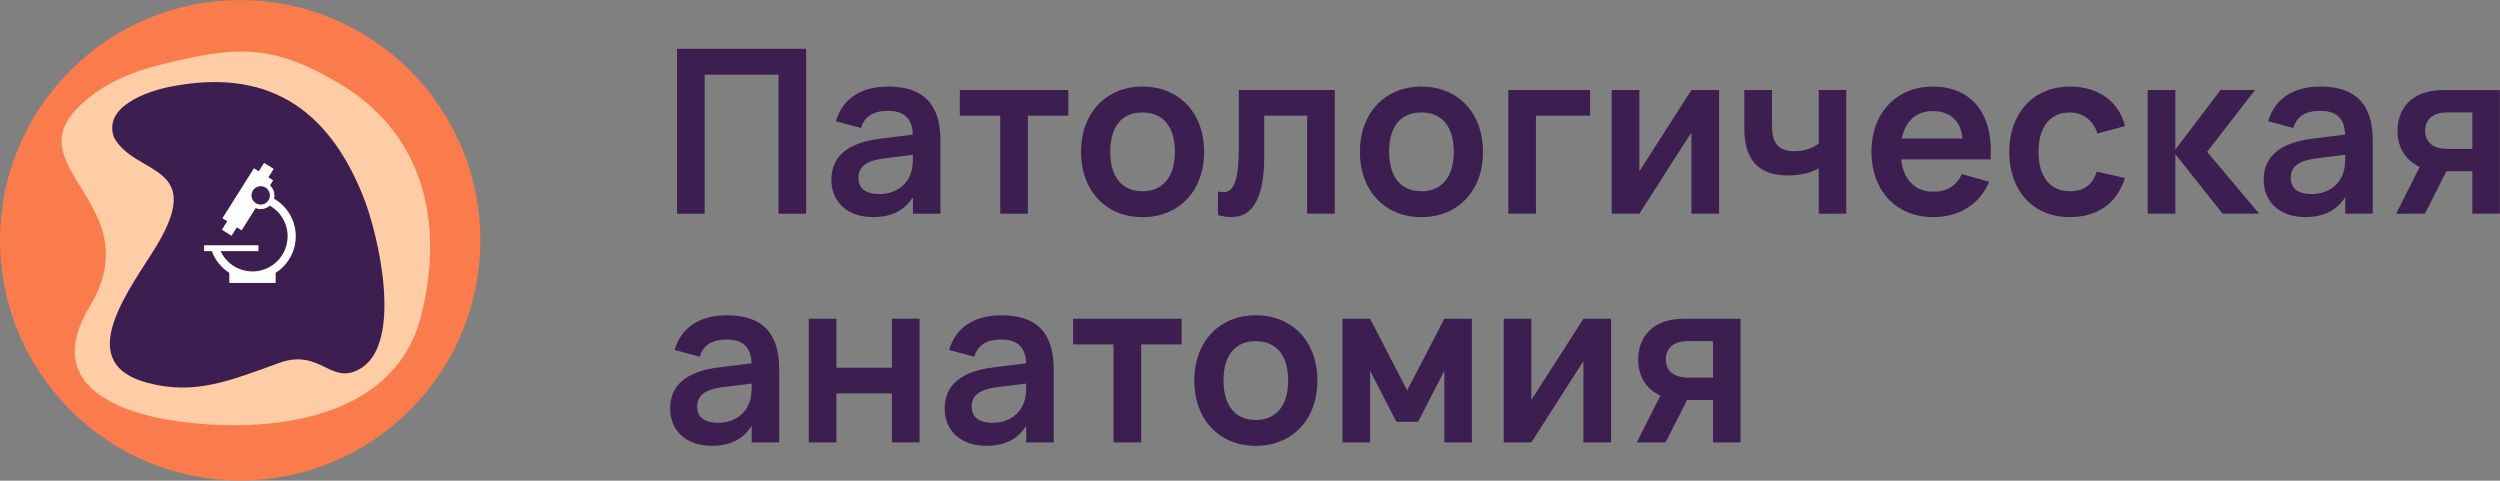
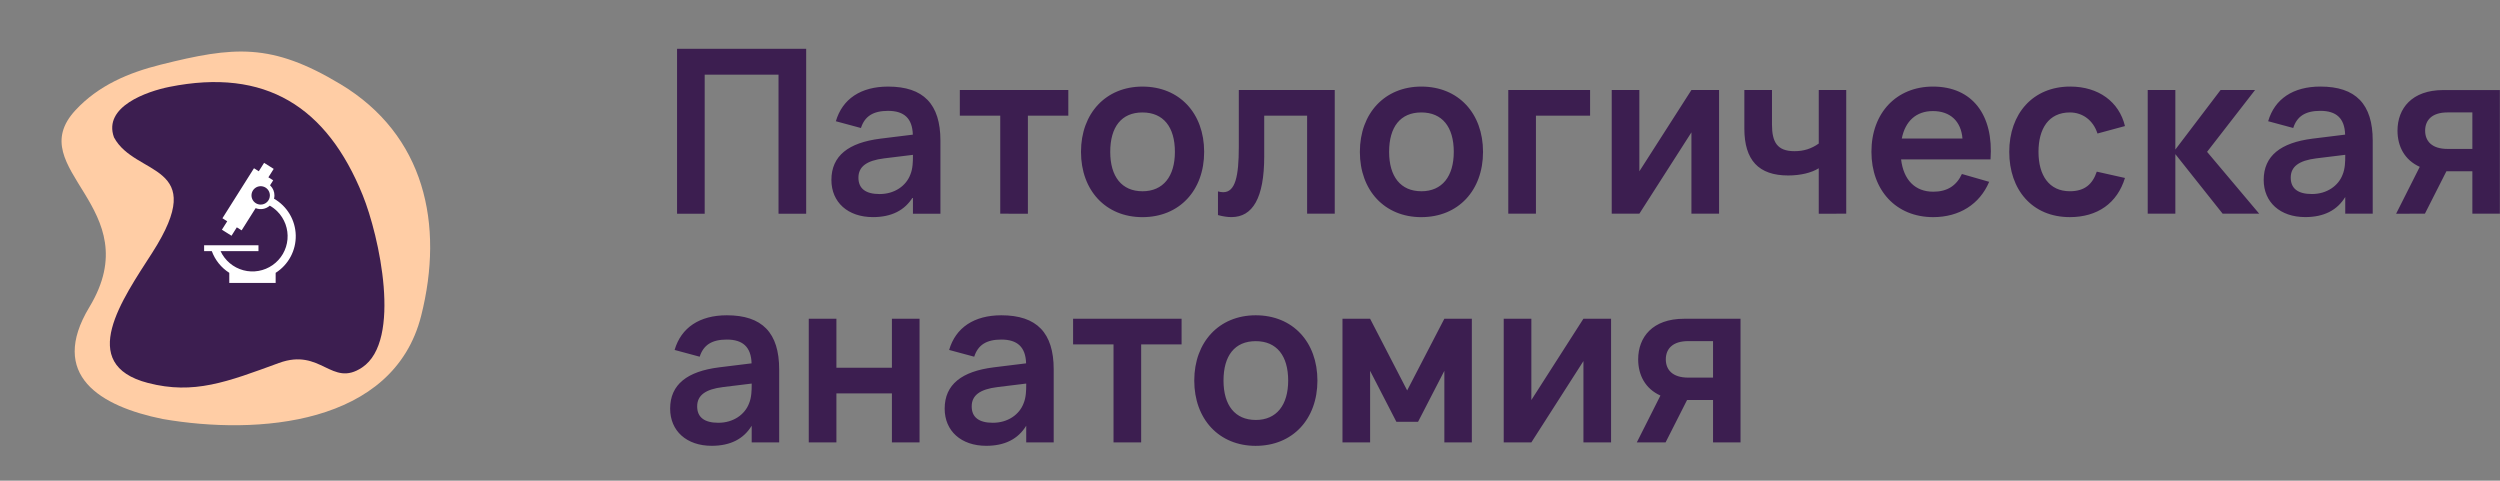
<svg xmlns="http://www.w3.org/2000/svg" width="6179" height="1188" viewBox="0 0 6179 1188" fill="none">
  <rect x="0" y="0" width="6179" height="1188" fill="#808080" stroke="none" />
  <path d="M1741.72 528.21V184.57H1924.21V528.21H1992.52V120.59H1673.41V528.21H1741.72ZM2195 214.01C2127.92 214.01 2082.06 244.29 2065.92 299.68L2127.92 316.38C2137.26 287.23 2158.21 274.01 2195 274.01C2234.35 274.01 2255 292.32 2256.15 332.8L2175.76 342.71C2097.35 352.62 2054.89 384.89 2054.89 444.8C2054.89 500 2095.65 536.61 2157.64 536.61C2203.5 536.61 2236.34 519.91 2256.43 486.98V528.21H2324.37V347.61C2324.37 257.32 2282.47 214.01 2195 214.01V214.01ZM2256.43 382.72V385.54C2256.43 399.13 2256.15 416.97 2249.92 431.69C2239.73 458.95 2211.42 479.62 2174.06 479.62C2139.52 479.62 2121.69 466.03 2121.69 439.14C2121.69 411.96 2141.78 396.77 2185.38 391.4L2256.38 382.72H2256.43ZM2540.53 528.21V285.86H2640.46V222.46H2372.3V285.86H2472.22V528.17L2540.53 528.21ZM2823.7 536.7C2914.94 536.7 2976.18 470.75 2976.18 375.36C2976.18 279.97 2915.23 214.01 2823.7 214.01C2733.31 214.01 2671.78 280.01 2671.78 375.36C2671.78 470.47 2732.74 536.7 2823.7 536.7V536.7ZM2823.7 472.7C2772.56 472.7 2744.06 436.47 2744.06 375.33C2744.06 313.9 2771.71 277.95 2823.7 277.95C2875.41 277.95 2903.9 313.9 2903.9 375.33C2903.9 435.93 2875.08 472.73 2823.7 472.73V472.7ZM3010.24 531.58C3022.41 534.88 3033.45 536.58 3043.64 536.58C3095.72 536.58 3124.64 490.06 3124.64 386.58V285.86H3230.64V528.17H3298.96V222.5H3061.84V362.86C3061.84 436.27 3053.06 475.05 3023.34 475.05C3018.93 475.013 3014.55 474.339 3010.34 473.05V531.55L3010.24 531.58ZM3512.97 536.67C3604.21 536.67 3665.45 470.72 3665.45 375.33C3665.45 279.94 3604.45 213.98 3512.97 213.98C3422.58 213.98 3361.05 279.98 3361.05 375.33C3361.08 470.47 3422.01 536.7 3512.97 536.7V536.67ZM3512.97 472.67C3461.83 472.67 3433.33 436.44 3433.33 375.3C3433.33 313.87 3460.98 277.92 3512.97 277.92C3564.68 277.92 3593.17 313.87 3593.17 375.3C3593.17 435.93 3564.39 472.73 3512.97 472.73V472.67ZM3796.23 528.15V285.86H3930.08V222.46H3727.87V528.17L3796.23 528.15ZM4180.54 222.44L4051.84 423.44V222.44H3983.52V528.15H4051.84L4180.54 327.15V528.15H4248.85V222.5L4180.54 222.44ZM4563.15 528.15V222.5H4495.22V354.78C4477.38 367.43 4458.42 373.66 4435.22 373.66C4392.38 373.66 4379.64 351.1 4379.64 307.89V222.5H4311.33V317.7C4311.33 395.7 4346.52 433.7 4419.65 433.7C4449.65 433.7 4477.11 427.19 4495.23 415.86V528.24L4563.15 528.15ZM4778 473.8C4733.28 473.8 4704.69 444.55 4698.75 393.98H4919.82C4927.75 284.05 4874.82 213.98 4777.44 213.98C4687.7 213.98 4625.44 278.7 4625.44 375.04C4625.44 470.72 4686.58 536.67 4778.02 536.67C4842.55 536.67 4892.94 504.97 4916.43 449.39L4849.06 430.05C4835.48 459.11 4812.83 473.83 4778.01 473.83L4778 473.8ZM4700.44 342.46C4708.94 299.34 4736.11 274.52 4777.44 274.52C4820.18 274.52 4847.07 299.62 4850.44 342.46H4700.44ZM5115.89 536.64C5184.11 536.64 5233.08 502.11 5252.05 439.83L5182.41 424.26C5171.94 455.4 5152.41 472.67 5115.89 472.67C5064.66 472.67 5038.33 433.61 5038.33 375.29C5038.33 318.4 5063.24 277.92 5115.89 277.92C5147.31 277.92 5173.64 297.17 5184.11 330L5252.05 311.6C5237.61 251.31 5186.38 213.95 5116.74 213.95C5024.46 213.95 4966.06 281.03 4966.06 375.29C4966.06 468.42 5022.2 536.64 5115.89 536.64V536.64ZM5308.29 528.15H5376.6V380.95L5493.51 528.15H5583.81L5455.01 375.29L5573.61 222.44H5488.41L5376.6 369.63V222.5H5308.28V528.21L5308.29 528.15ZM5735.06 213.95C5667.97 213.95 5622.12 244.23 5605.98 299.62L5667.98 316.32C5677.32 287.17 5698.26 273.95 5735.06 273.95C5774.41 273.95 5795.06 292.26 5796.21 332.74L5715.81 342.65C5637.4 352.56 5594.94 384.82 5594.94 444.74C5594.94 499.94 5635.7 536.55 5697.7 536.55C5743.55 536.55 5776.39 519.85 5796.49 486.92V528.15H5864.42V347.55C5864.42 257.26 5822.53 213.95 5735.06 213.95V213.95ZM5796.49 382.66V385.48C5796.49 399.07 5796.2 416.91 5789.97 431.62C5779.78 458.89 5751.48 479.56 5714.11 479.56C5679.58 479.56 5661.75 465.97 5661.75 439.08C5661.75 411.9 5681.84 396.71 5725.44 391.34L5796.44 382.65L5796.49 382.66ZM5993.41 528.15L6046.53 423.32H6110.69V528.15H6178.63V222.59H6038.89C5961.23 222.59 5925.66 267.97 5925.66 322.99C5925.66 361.58 5943.12 395.55 5980.66 412.34L5922.25 528.21L5993.41 528.15ZM6110.69 277.86V368.07H6049.36C6010.11 368.07 5993.97 348.35 5993.97 322.97C5993.97 297.59 6010.11 277.86 6049.36 277.86H6110.69ZM1796.44 779.25C1729.36 779.25 1683.5 809.54 1667.36 864.93L1729.36 881.63C1738.7 852.47 1759.65 839.26 1796.44 839.26C1835.79 839.26 1856.44 857.57 1857.59 898.05L1777.2 907.96C1698.79 917.86 1656.33 950.13 1656.33 1010.05C1656.33 1065.25 1697.09 1101.86 1759.08 1101.86C1804.94 1101.86 1837.78 1085.16 1857.87 1052.23V1093.46H1925.81V912.86C1925.81 822.56 1883.91 779.25 1796.44 779.25V779.25ZM1857.87 947.96V950.86C1857.87 964.45 1857.59 982.28 1851.36 997C1841.17 1024.27 1812.86 1044.93 1775.5 1044.93C1740.96 1044.93 1723.13 1031.35 1723.13 1004.46C1723.13 977.279 1743.22 962.09 1786.82 956.71L1857.82 948.03L1857.87 947.96ZM2067.25 1093.46V972.33H2204.44V1093.48H2272.76V787.77H2204.44V908.92H2067.25V787.77H1998.93V1093.48L2067.25 1093.46ZM2474.96 779.25C2407.87 779.25 2362.02 809.54 2345.88 864.93L2407.88 881.63C2417.22 852.47 2438.17 839.26 2474.96 839.26C2514.31 839.26 2534.96 857.57 2536.11 898.05L2455.71 907.96C2377.3 917.86 2334.84 950.13 2334.84 1010.05C2334.84 1065.25 2375.6 1101.86 2437.6 1101.86C2483.45 1101.86 2516.29 1085.16 2536.39 1052.22V1093.46H2604.32V912.86C2604.32 822.56 2562.43 779.25 2474.96 779.25ZM2536.39 947.96V950.86C2536.39 964.45 2536.1 982.28 2529.87 997C2519.68 1024.27 2491.38 1044.93 2454.01 1044.93C2419.48 1044.93 2401.65 1031.35 2401.65 1004.46C2401.65 977.279 2421.74 962.09 2465.34 956.71L2536.39 948.03V947.96ZM2820.49 1093.46V851.17H2920.42V787.77H2652.26V851.17H2752.18V1093.48L2820.49 1093.46ZM3103.66 1101.95C3194.9 1101.95 3256.14 1035.95 3256.14 940.6C3256.14 845.25 3195.14 779.25 3103.66 779.25C3013.27 779.25 2951.74 845.25 2951.74 940.6C2951.74 1035.73 3012.7 1101.97 3103.66 1101.97V1101.95ZM3103.66 1037.95C3052.52 1037.95 3024.02 1001.71 3024.02 940.57C3024.02 879.15 3051.67 843.2 3103.66 843.2C3155.37 843.2 3183.86 879.15 3183.86 940.57C3183.86 1001.2 3155.08 1038 3103.66 1038V1037.95ZM3386.35 1093.43V916.56L3451.35 1042.56H3504.85L3569.85 916.56V1093.48H3637.79V787.77H3569.85L3477.95 964.97L3386.33 787.77H3318.08V1093.48L3386.35 1093.43ZM3913.61 787.72L3784.9 988.72V787.72H3716.59V1093.43H3784.9L3913.61 892.43V1093.43H3981.92V787.77L3913.61 787.72ZM4116.66 1093.43L4169.78 988.6H4233.94V1093.43H4301.88V787.86H4162.14C4084.49 787.86 4048.91 833.24 4048.91 888.25C4048.91 926.84 4066.37 960.81 4103.91 977.61L4045.51 1093.48L4116.66 1093.43ZM4233.94 843.1V933.31H4172.61C4133.36 933.31 4117.22 913.59 4117.22 888.2C4117.22 862.81 4133.36 843.1 4172.61 843.1H4233.94Z" fill="#3C1E50" />
-   <path fill-rule="evenodd" clip-rule="evenodd" d="M593.607 0.31C921.417 0.31 1187.16 266.06 1187.16 593.87C1187.16 921.68 921.417 1187.43 593.607 1187.43C265.797 1187.43 0.078 921.68 0.078 593.86C0.078 266.04 265.819 0.3 593.639 0.3L593.607 0.31Z" fill="#FA7B4B" />
  <path fill-rule="evenodd" clip-rule="evenodd" d="M397.348 159.78C577.658 114.69 670.118 105.01 841.348 207.92C1050.25 333.49 1097.93 554.8 1040.98 780.38C972.429 1051.83 635.268 1076.01 402.178 1035.61C247.398 1004.3 119.279 927.33 220.909 759.01C369.989 512.12 50.799 418.5 186.649 272.24C243.549 210.99 317.648 179.7 397.348 159.78V159.78Z" fill="#FFCDA5" />
  <path fill-rule="evenodd" clip-rule="evenodd" d="M895.083 908.18C994.283 841.86 937.152 582.93 896.452 482.37C808.192 264.31 656.723 166.8 418.163 214.84C363.733 225.84 254.164 263.42 281.714 339.49C333.964 437.54 519.393 401.34 376.323 624.61C303.093 738.91 187.753 900.61 366.063 946.61C479.253 975.81 560.982 944.18 689.372 897.15C793.942 858.86 819.273 958.86 895.083 908.18Z" fill="#3C1E50" />
  <path fill-rule="evenodd" clip-rule="evenodd" d="M644.316 505.67C639.82 505.672 635.423 504.34 631.684 501.843C627.944 499.346 625.03 495.797 623.309 491.643C621.587 487.489 621.135 482.918 622.012 478.508C622.888 474.098 625.055 470.047 628.234 466.867C631.414 463.688 635.465 461.523 639.875 460.646C644.285 459.769 648.856 460.22 653.01 461.942C657.164 463.664 660.712 466.578 663.209 470.318C665.706 474.057 667.039 478.453 667.037 482.95C667.037 488.975 664.642 494.754 660.381 499.015C656.12 503.276 650.342 505.67 644.316 505.67V505.67ZM668.316 458.97L667.396 458.08L675.207 445.7L663.336 438.23L676.477 417.41L652.736 402.47L639.605 423.29L627.736 415.82L549.736 539.44L561.596 546.91L548.467 567.73L572.195 582.68L585.336 561.86L597.207 569.33L631.816 514.46C637.647 516.777 644.006 517.429 650.186 516.345C656.365 515.261 662.123 512.483 666.816 508.32C673.637 512.194 679.907 516.967 685.457 522.51C694.429 531.494 701.324 542.333 705.658 554.267C709.993 566.201 711.662 578.939 710.547 591.586C709.432 604.234 705.56 616.484 699.205 627.476C692.85 638.467 684.165 647.933 673.76 655.209C663.355 662.485 651.482 667.394 638.977 669.59C626.471 671.787 613.637 671.219 601.375 667.925C589.113 664.631 577.721 658.692 568 650.524C558.279 642.357 550.464 632.16 545.105 620.65H638.836V606.28H504.477V620.65H523.477C531.594 642.808 546.782 661.677 566.695 674.34V699.34H681.307V674.34C696.868 664.463 709.615 650.737 718.316 634.489C727.018 618.242 731.379 600.023 730.977 581.597C730.574 563.17 725.424 545.16 716.021 529.308C706.619 513.455 693.284 500.298 677.307 491.11C677.97 488.427 678.306 485.673 678.307 482.91C678.316 478.451 677.442 474.035 675.736 469.916C674.03 465.797 671.524 462.056 668.365 458.91L668.316 458.97Z" fill="white" />
</svg>